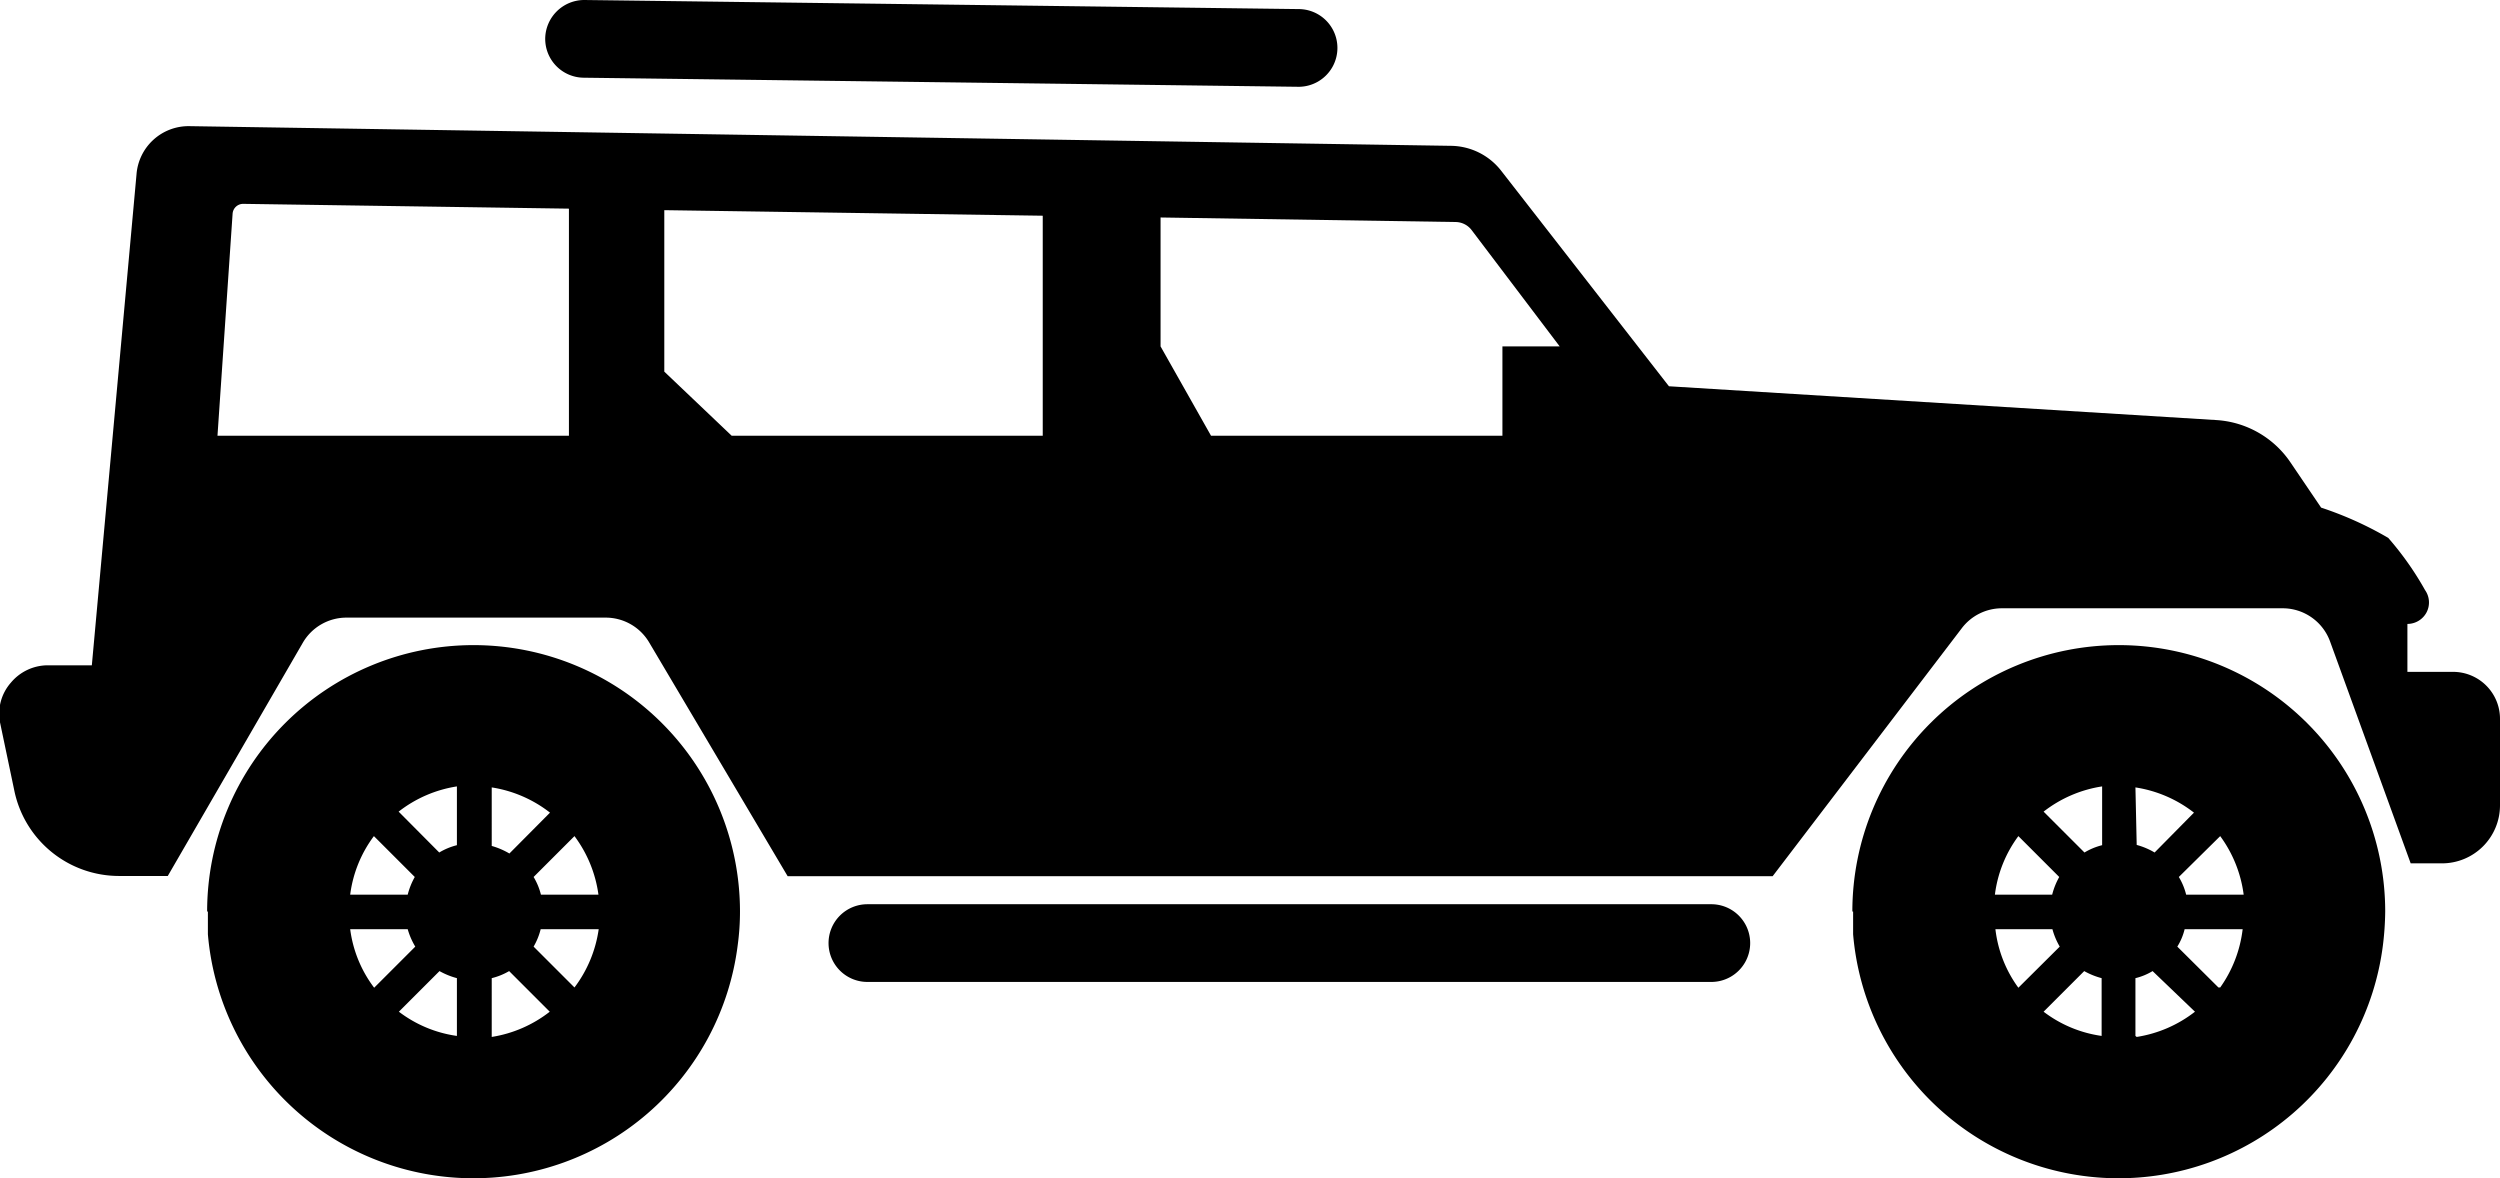
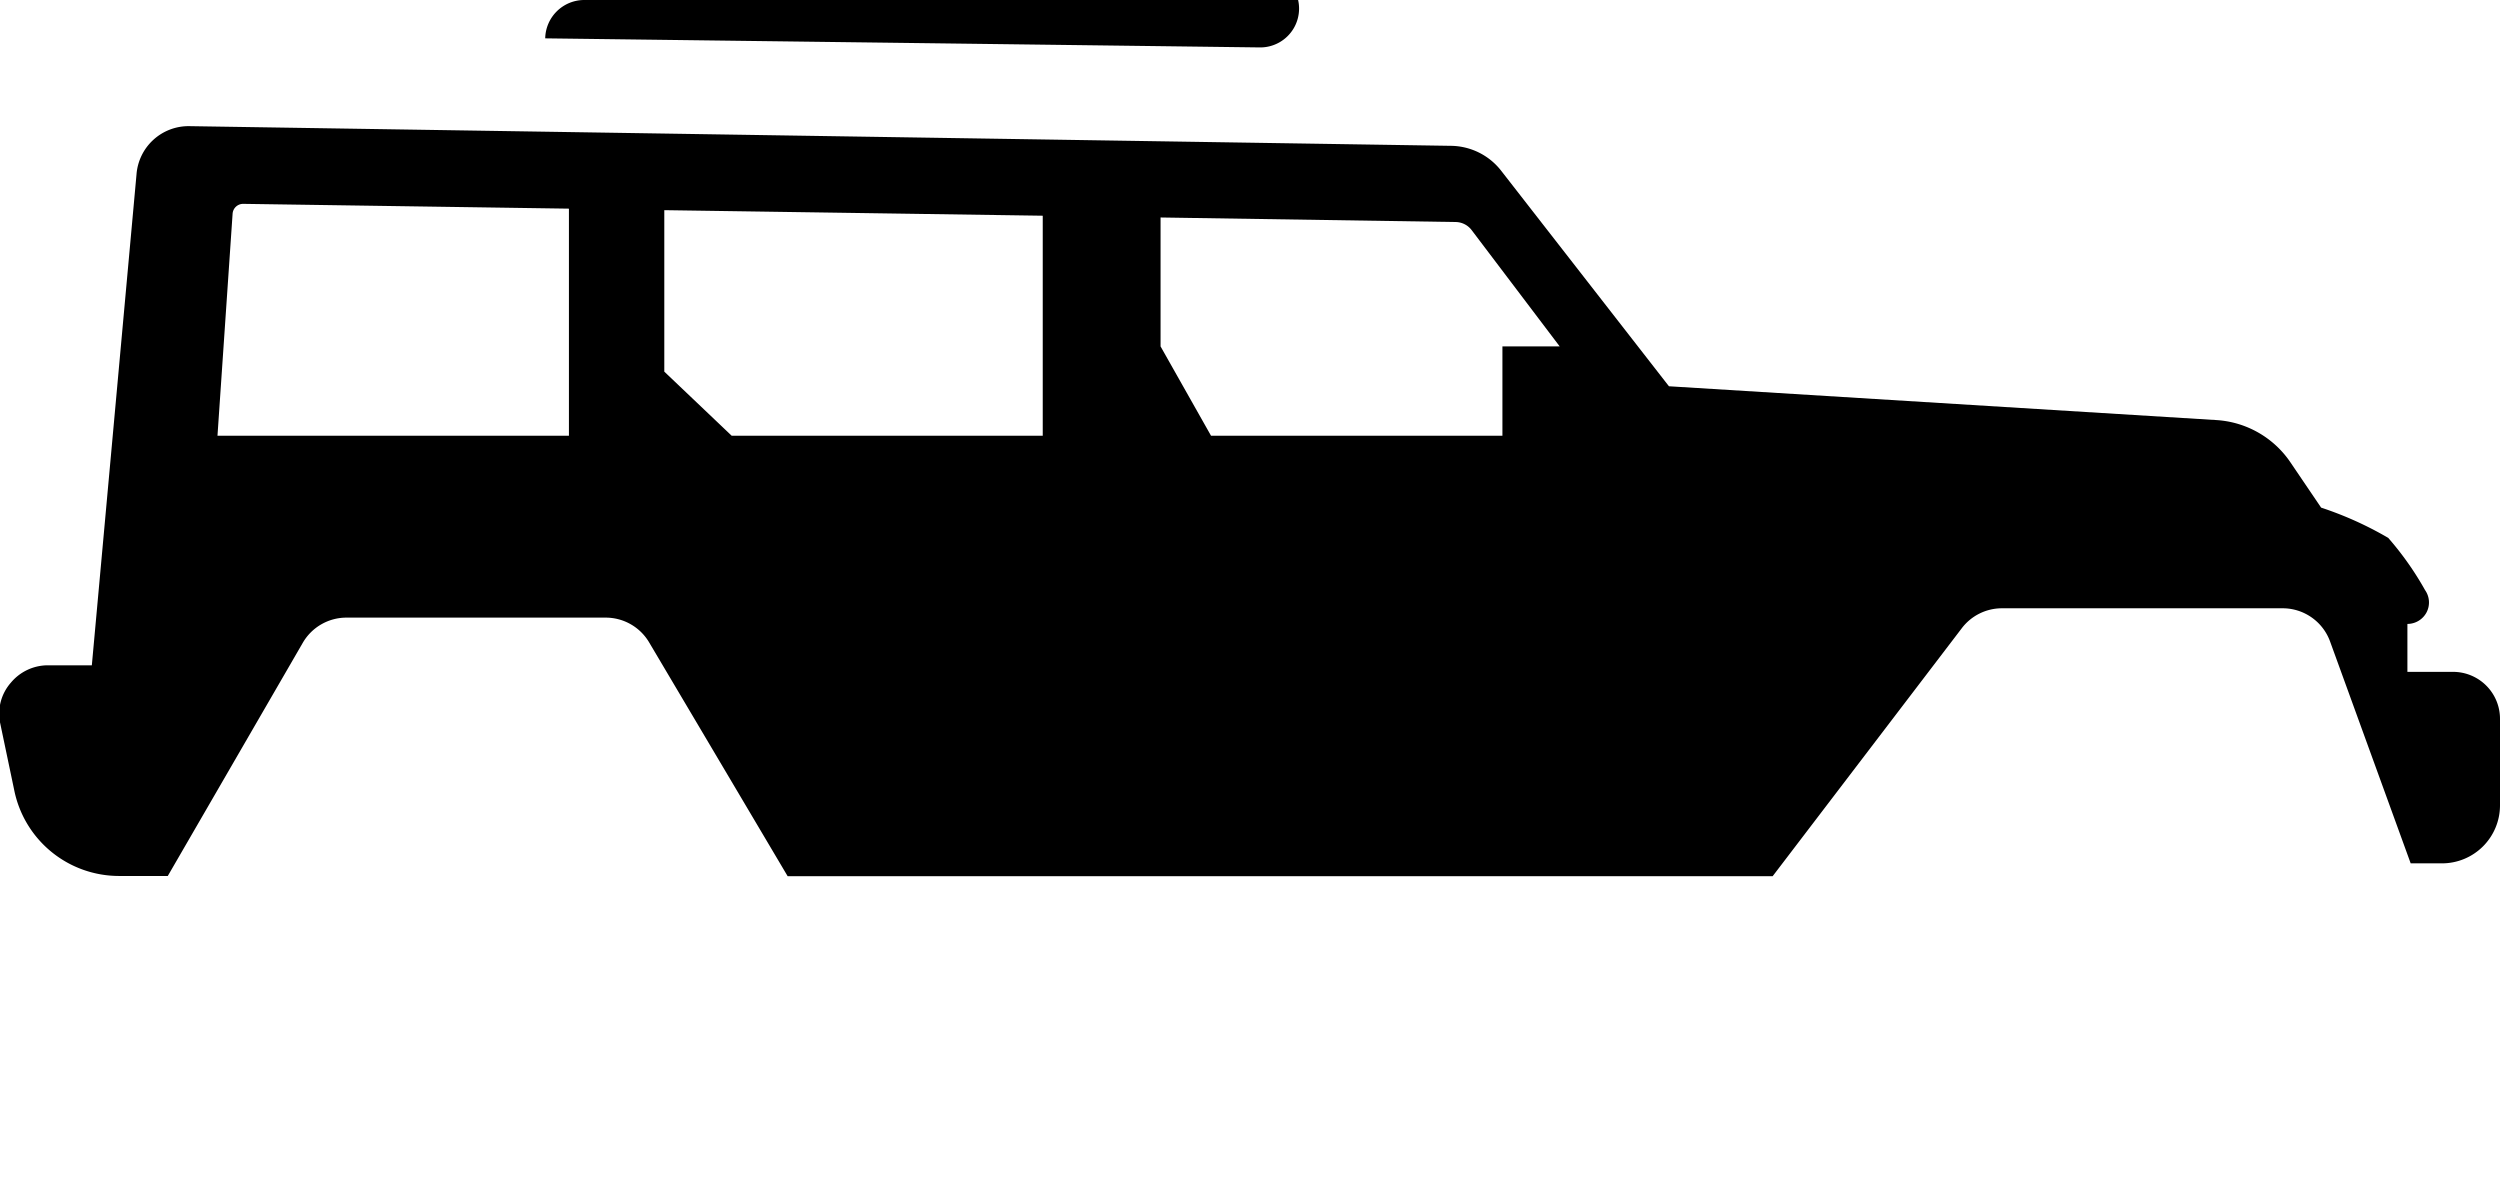
<svg xmlns="http://www.w3.org/2000/svg" viewBox="0 0 99.09 46.69">
  <g id="Layer_2" data-name="Layer 2">
    <g id="Capa_1" data-name="Capa 1">
-       <path d="M73.45,36.13c0,.31,0,.61,0,.9a10.56,10.56,0,0,0,21,.43,11.72,11.72,0,0,0,.09-1.33,10.56,10.56,0,1,0-21.12,0Zm15.48-.67H86.65a2.53,2.53,0,0,0-.29-.7L88,33.14A5,5,0,0,1,88.93,35.46Zm-1,3.68-1.63-1.62a2.35,2.35,0,0,0,.29-.69h2.3A5,5,0,0,1,88,39.14Zm-3.29,1.92V38.77a2.38,2.38,0,0,0,.68-.28L87,40.1a5,5,0,0,1-2.31,1Zm0-9.85a5,5,0,0,1,2.32,1L85.4,33.79a2.81,2.81,0,0,0-.71-.3ZM83.32,33.5a2.53,2.53,0,0,0-.7.29L81,32.17a5,5,0,0,1,2.32-1ZM81,40.1l1.61-1.61a2.94,2.94,0,0,0,.69.28v2.29A4.92,4.92,0,0,1,81,40.1Zm-1.93-3.27h2.28a2.8,2.8,0,0,0,.29.69L80,39.15A4.88,4.88,0,0,1,79.09,36.83Zm0-1.37A4.91,4.91,0,0,1,80,33.14l1.62,1.62a2.85,2.85,0,0,0-.28.7Z" />
-       <path d="M8.24,36.13c0,.31,0,.61,0,.9a10.56,10.56,0,0,0,21,.43,9.8,9.8,0,0,0,.09-1.33,10.56,10.56,0,1,0-21.12,0Zm15.48-.67H21.44a2.53,2.53,0,0,0-.29-.7l1.62-1.62A5,5,0,0,1,23.72,35.46Zm-.95,3.68-1.62-1.62a2.63,2.63,0,0,0,.28-.69h2.3A5,5,0,0,1,22.77,39.14Zm-3.28,1.92V38.77a2.57,2.57,0,0,0,.69-.28l1.61,1.61a5,5,0,0,1-2.3,1Zm0-9.85a5,5,0,0,1,2.31,1l-1.61,1.62a2.9,2.9,0,0,0-.7-.3ZM18.11,33.5a2.53,2.53,0,0,0-.7.29L15.8,32.17a5,5,0,0,1,2.31-1Zm-2.3,6.6,1.61-1.61a2.94,2.94,0,0,0,.69.28v2.29A4.92,4.92,0,0,1,15.81,40.1Zm-1.93-3.27h2.28a2.83,2.83,0,0,0,.3.69l-1.63,1.63A4.88,4.88,0,0,1,13.88,36.83Zm0-1.37a4.91,4.91,0,0,1,.94-2.32l1.62,1.62a2.85,2.85,0,0,0-.28.7Z" />
-       <path d="M21.61,1.52a1.54,1.54,0,0,0,1.52,1.56l28.34.36h0a1.54,1.54,0,0,0,0-3.08L23.17,0A1.55,1.55,0,0,0,21.61,1.52Z" />
-       <path d="M32.84,37.38a1.54,1.54,0,0,0,1.54,1.54H67.83a1.54,1.54,0,1,0,0-3.08H34.38A1.54,1.54,0,0,0,32.84,37.38Z" />
+       <path d="M21.61,1.52l28.34.36h0a1.54,1.54,0,0,0,0-3.08L23.17,0A1.55,1.55,0,0,0,21.61,1.52Z" />
      <path d="M0,28.63.56,31.3a4.24,4.24,0,0,0,4.17,3.42H6.65L12,25.48a2,2,0,0,1,1.75-1H24a2,2,0,0,1,1.74,1l5.48,9.25H70.26l7.49-9.82a2,2,0,0,1,1.6-.8H90.46a2,2,0,0,1,1.9,1.33l3.19,8.78h1.23a2.3,2.3,0,0,0,2.31-2.3V28.49a1.86,1.86,0,0,0-1.86-1.86H95.42v-1.9a.86.86,0,0,0,.76-.46.85.85,0,0,0-.06-.88,12.22,12.22,0,0,0-1.46-2.07A13.88,13.88,0,0,0,92,20.12l-1.22-1.8a3.83,3.83,0,0,0-2.93-1.67L66.15,15.31,59.51,6.78a2.56,2.56,0,0,0-2-1L7.5,5A2.07,2.07,0,0,0,5.41,6.92L3.64,26.37H1.89a1.91,1.91,0,0,0-1.46.69A1.86,1.86,0,0,0,0,28.63Zm46-14.9V8.62l11.69.18a.81.81,0,0,1,.64.32l3.49,4.61H59.55v3.54H48Zm-19.67,1V8.33l15,.22v8.72H29ZM8.62,17.27l.6-8.81a.42.42,0,0,1,.42-.38l12.91.19v9Z" />
    </g>
  </g>
</svg>